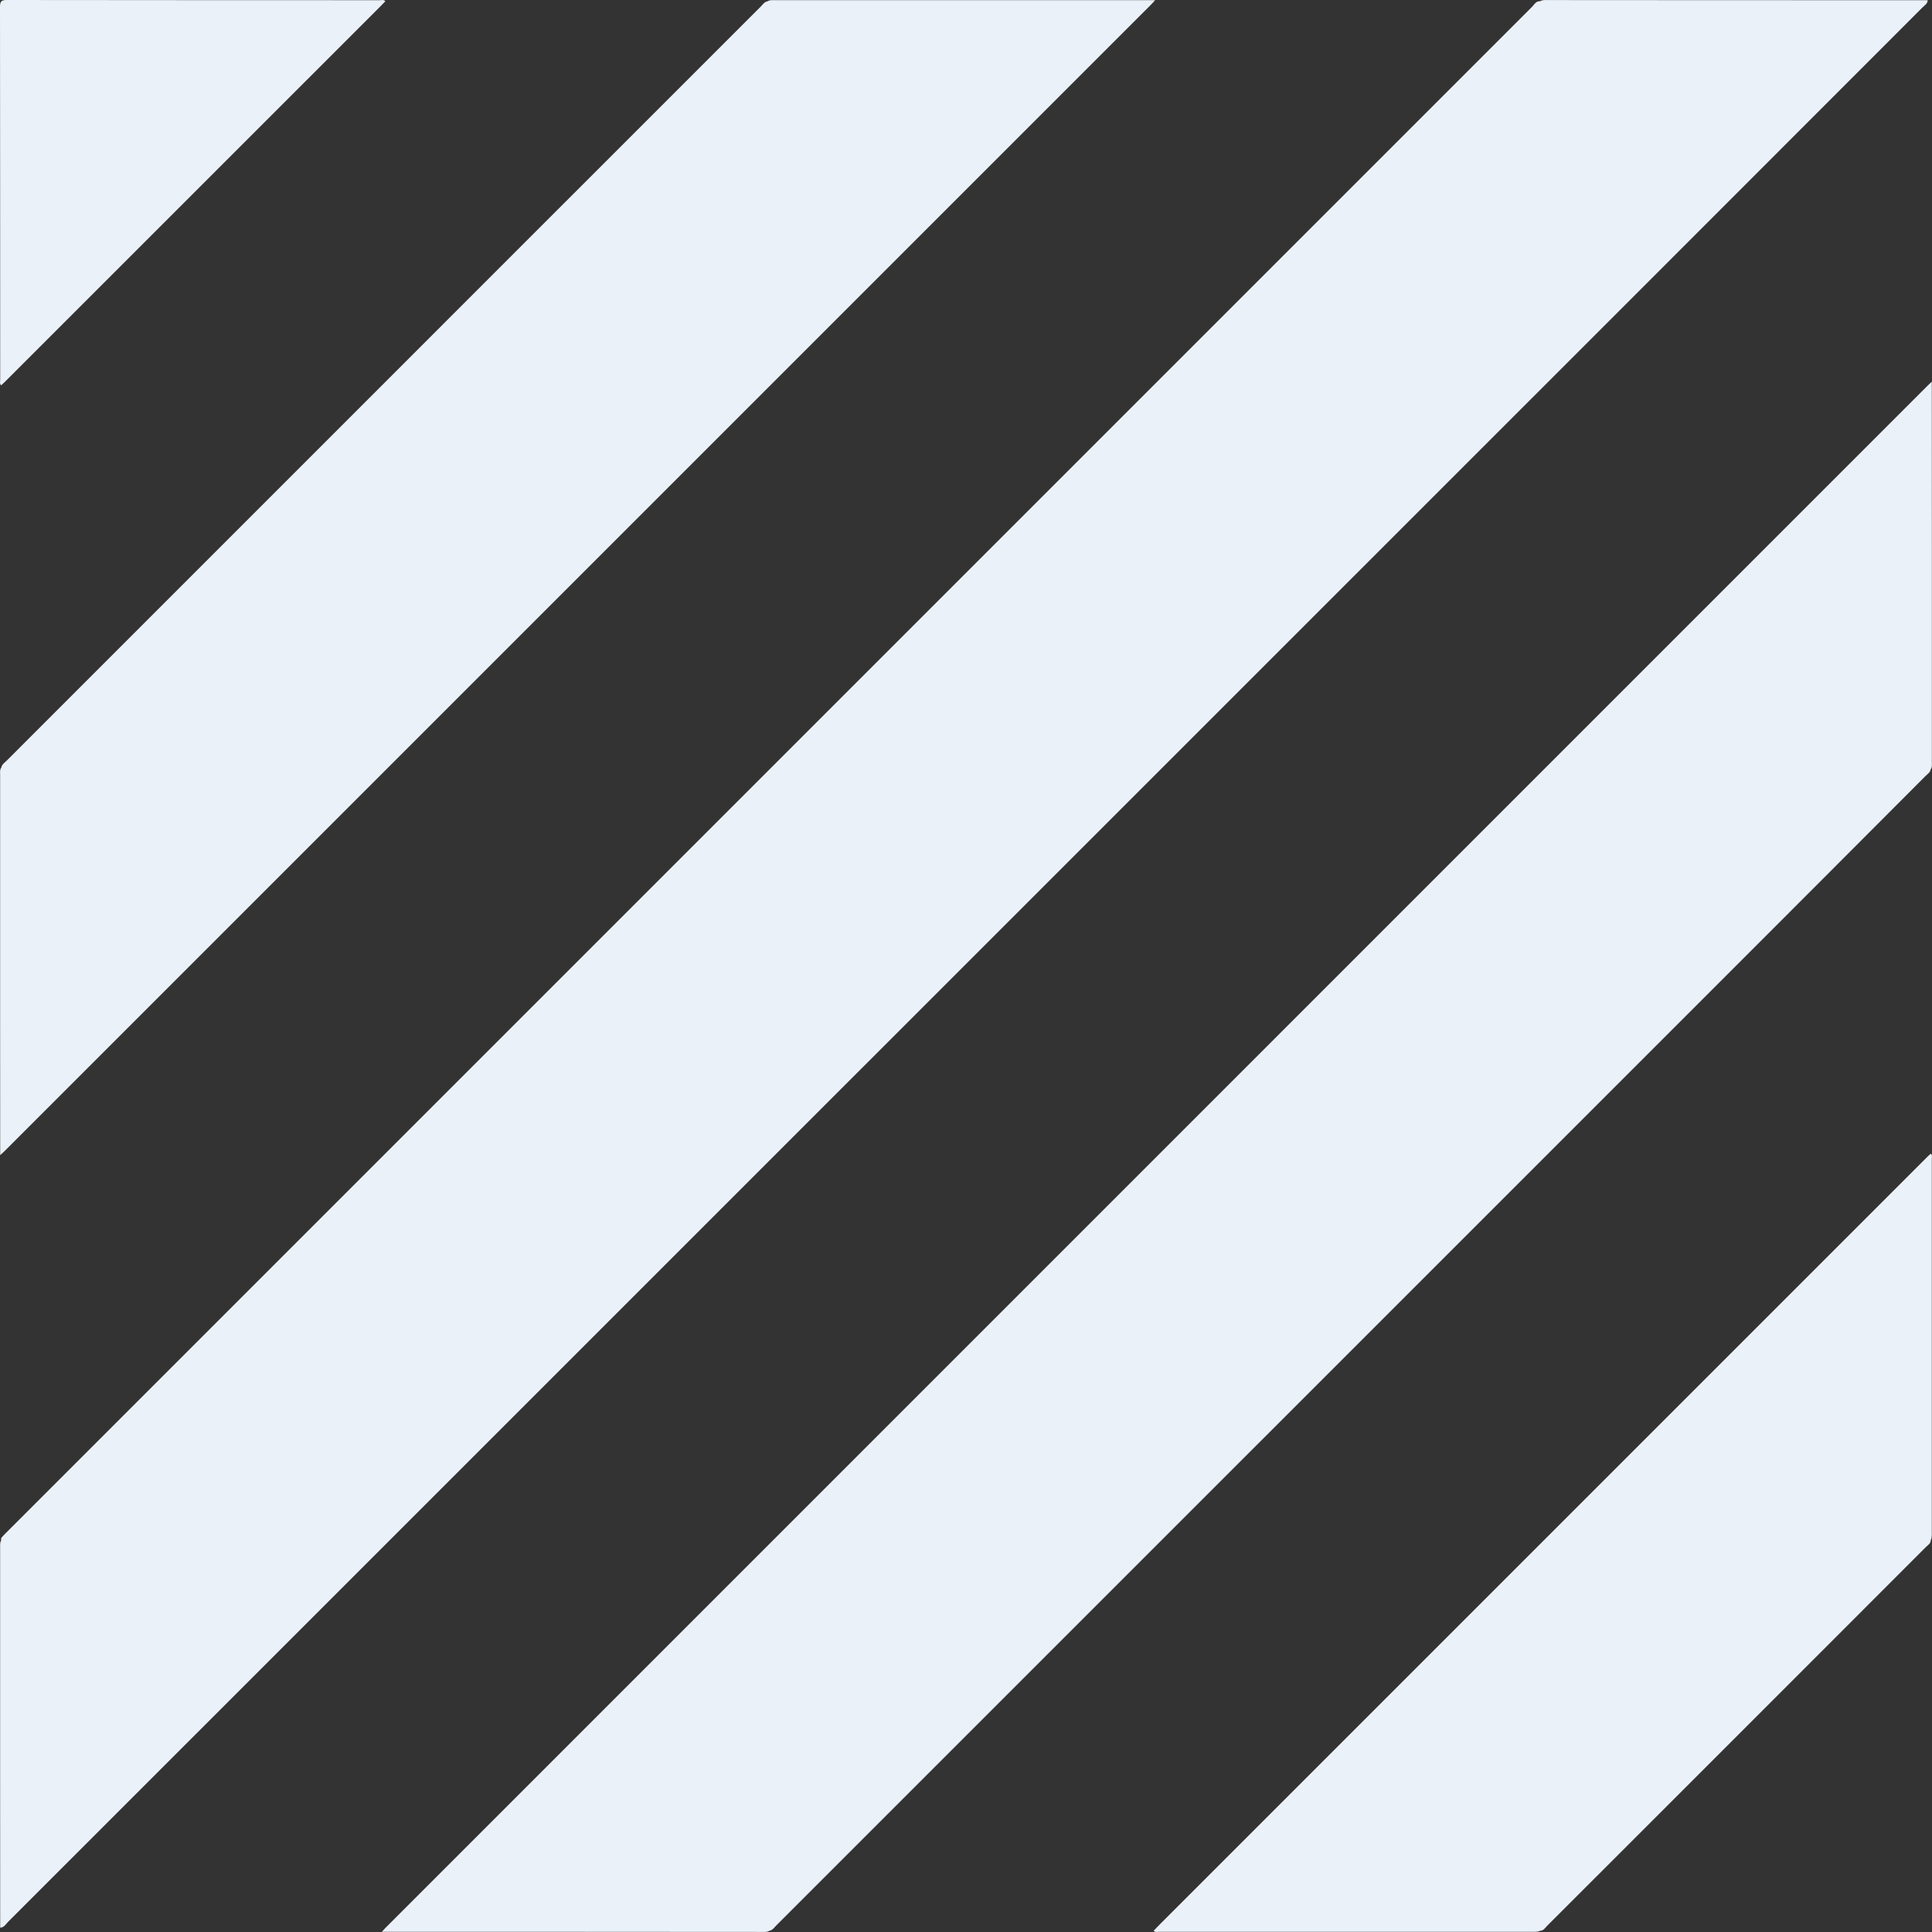
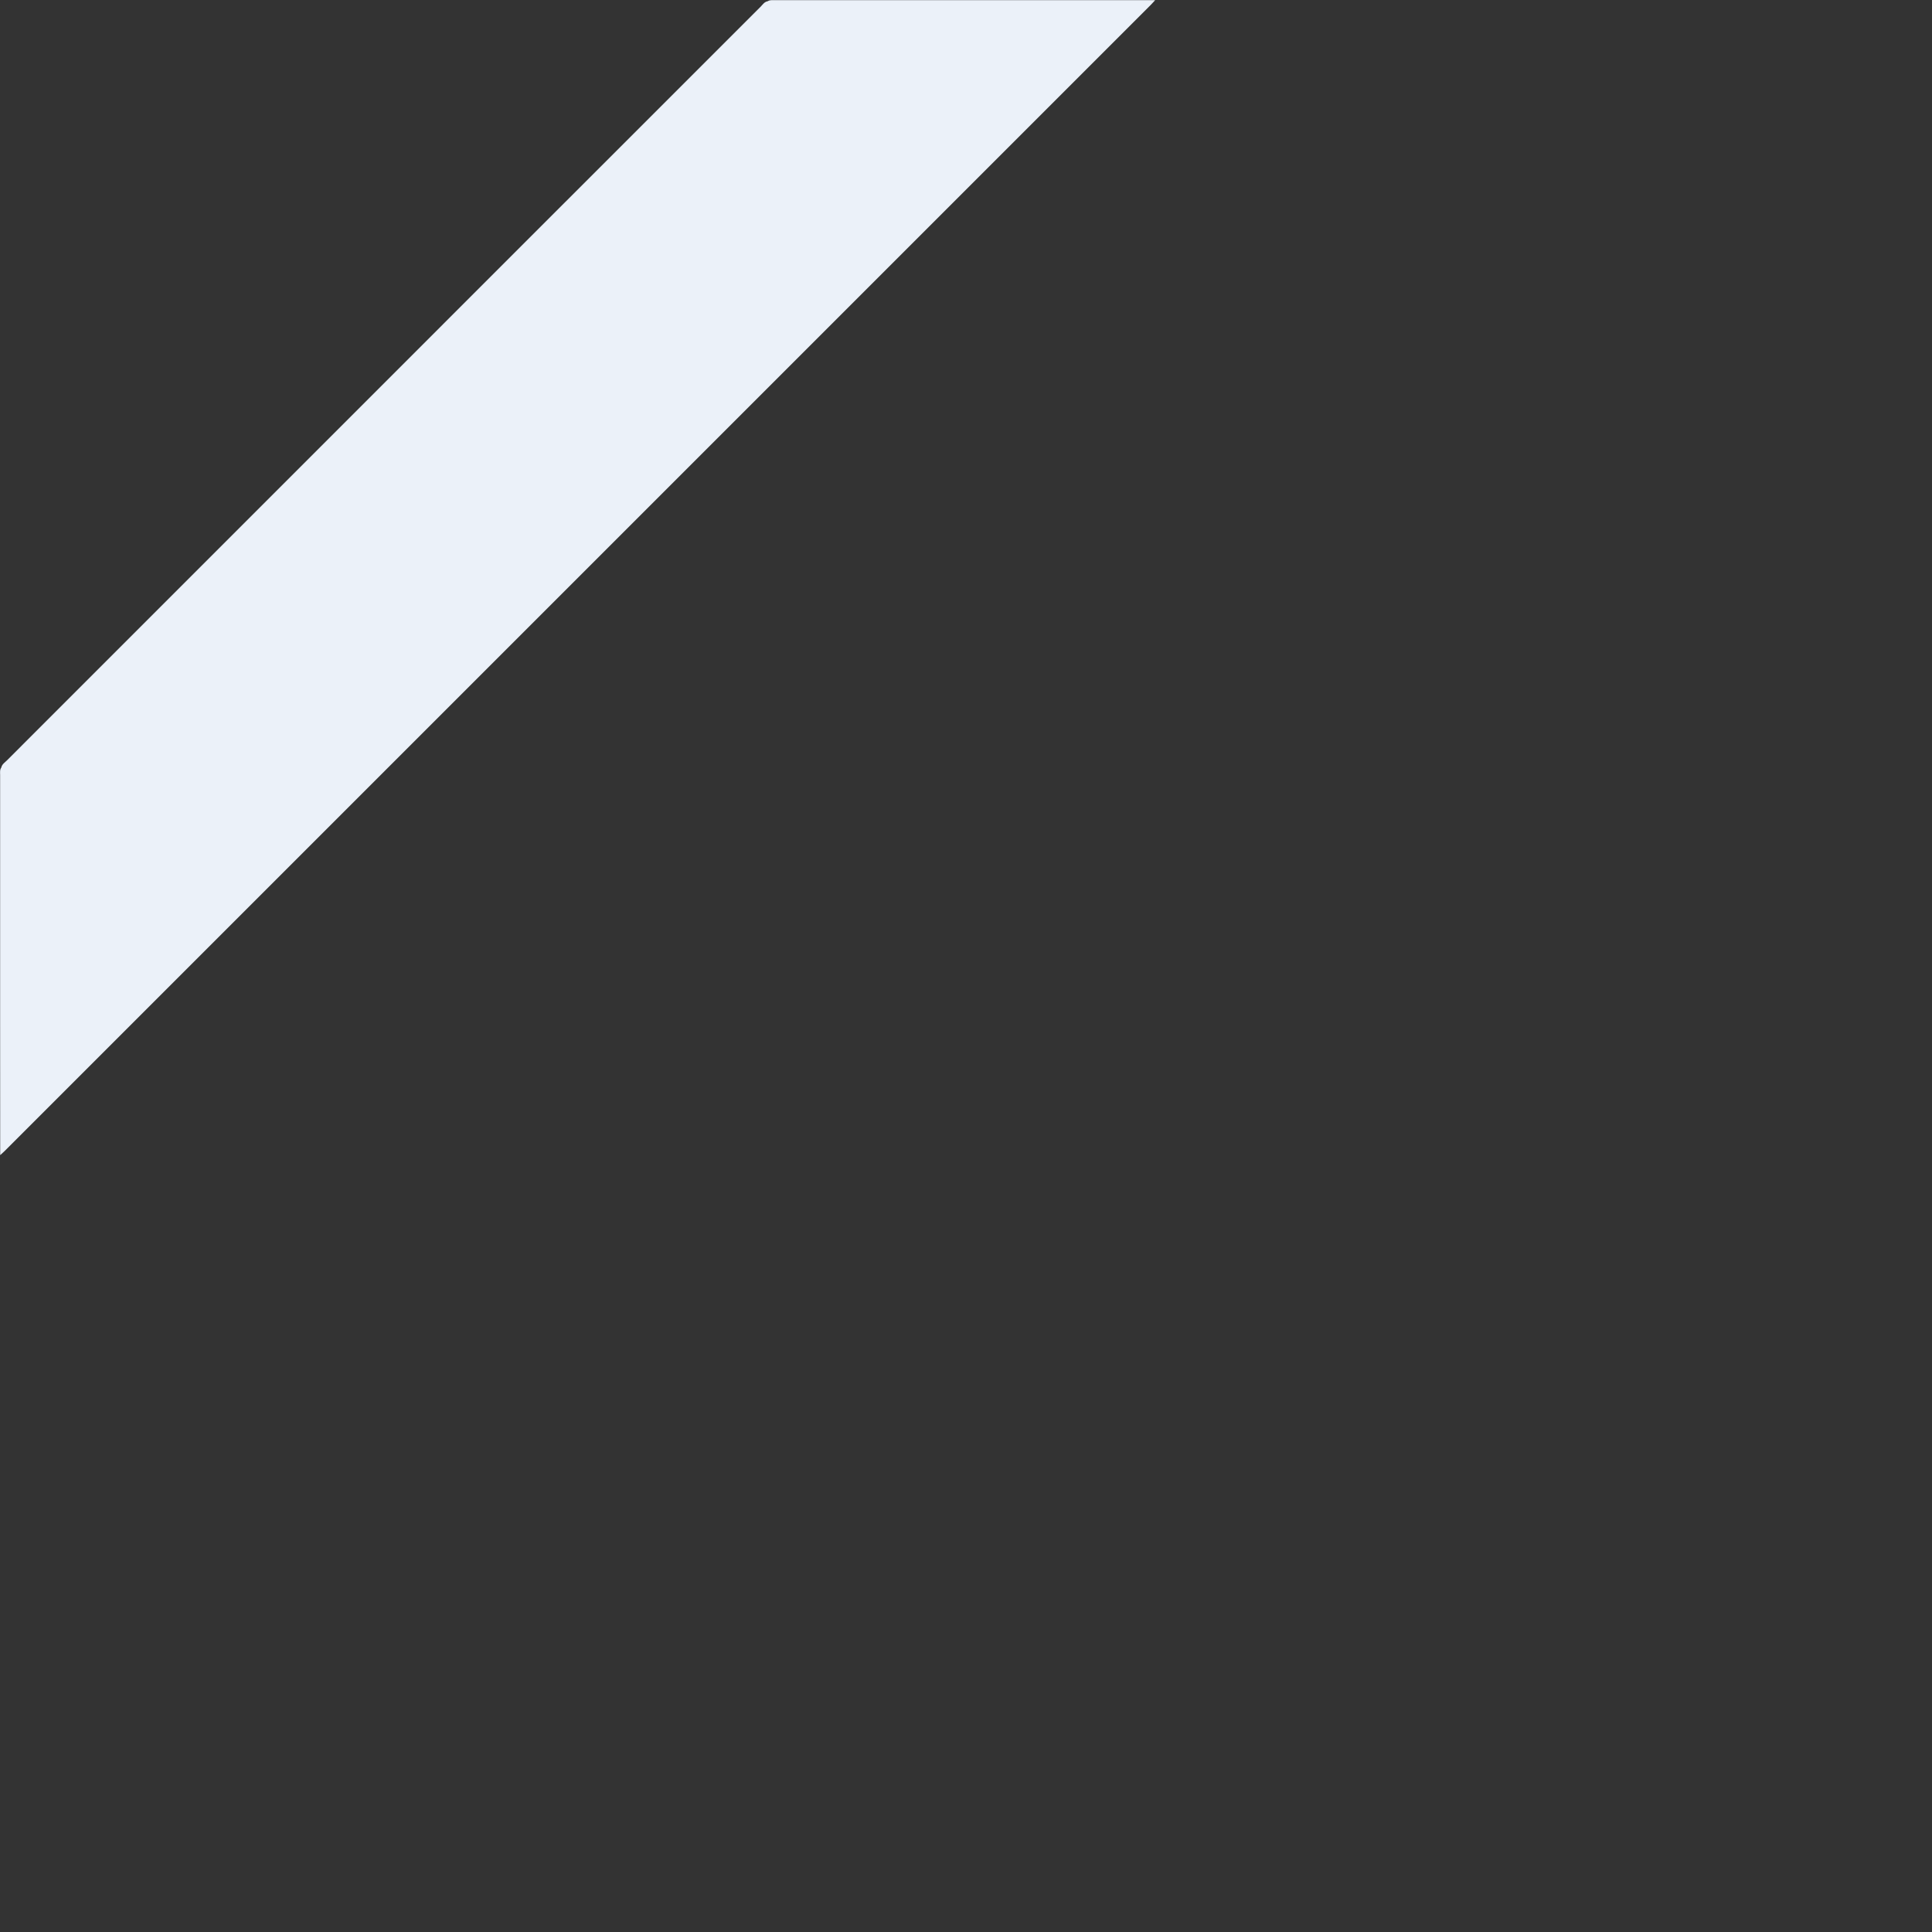
<svg xmlns="http://www.w3.org/2000/svg" viewBox="0 0 298.00 298.00" data-guides="{&quot;vertical&quot;:[],&quot;horizontal&quot;:[]}">
  <rect x="0" y="0" width="298.00" height="298.00" fill="#333333" stroke="none" />
  <defs />
-   <path fill="#ebf1f9" stroke="none" fill-opacity="1" stroke-width="1" stroke-opacity="1" class="cls-1" id="tSvgf292a4a631" title="Path 2" d="M296.522 1.158C296.842 0.828 297.321 0.589 297.331 0.03C277.671 0.03 258.011 0.03 238.352 0.01C238.062 0.01 237.793 0.04 237.543 0.19C236.905 0.15 236.655 0.709 236.306 1.058C157.886 79.477 79.477 157.886 1.058 236.306C0.838 236.525 0.609 236.735 0.409 236.974C0.269 237.134 0.07 237.294 0.2 237.553C-0.03 237.912 0.02 238.312 0.02 238.701C0.02 250.267 0.02 261.833 0.02 273.39C0.02 281.373 0.02 289.357 0.03 297.341C0.649 297.301 0.908 296.772 1.277 296.403C85.774 211.926 170.261 127.429 254.758 42.942C268.679 29.02 282.611 15.089 296.522 1.158Z" />
-   <path fill="#ebf1f9" stroke="none" fill-opacity="1" stroke-width="1" stroke-opacity="1" class="cls-1" id="tSvg121868e90ac" title="Path 3" d="M296.981 119.715C297.291 119.405 297.71 119.156 297.8 118.667C298.049 118.317 297.979 117.908 297.979 117.519C297.979 106.352 297.979 95.175 297.979 84.008C297.979 75.635 297.979 67.252 297.969 58.879C297.77 59.069 297.55 59.249 297.361 59.448C218.063 138.746 138.766 218.043 59.468 297.351C59.269 297.55 59.089 297.76 58.899 297.969C78.559 297.969 98.219 297.969 117.878 297.989C118.168 297.989 118.437 297.959 118.687 297.81C119.196 297.7 119.455 297.261 119.794 296.932C167.197 249.539 214.59 202.136 261.993 154.743C273.659 143.077 285.335 131.401 296.981 119.715Z" />
  <path fill="#ebf1f9" stroke="none" fill-opacity="1" stroke-width="1" stroke-opacity="1" class="cls-1" id="tSvg1211be9868c" title="Path 4" d="M0.02 157.357C0.02 164.293 0.02 171.239 0.03 178.175C0.26 177.965 0.489 177.766 0.709 177.546C59.658 118.607 118.597 59.658 177.546 0.709C177.766 0.489 177.965 0.26 178.175 0.03C178.065 0.03 177.945 0.02 177.836 0.02C158.316 0.02 138.796 0.02 119.276 0.02C118.966 0.02 118.657 0.02 118.387 0.2C117.898 0.289 117.649 0.699 117.34 1.018C105.244 13.103 93.159 25.188 81.074 37.274C54.408 63.939 27.743 90.614 1.078 117.28C0.749 117.609 0.309 117.868 0.2 118.387C-0.05 118.737 0.02 119.146 0.02 119.535C0.02 132.139 0.02 144.753 0.02 157.357Z" />
-   <path fill="#ebf1f9" stroke="none" fill-opacity="1" stroke-width="1" stroke-opacity="1" class="cls-1" id="tSvg570d349e17" title="Path 5" d="M297.81 177.945C297.66 178.075 297.51 178.205 297.371 178.345C257.892 217.824 218.422 257.293 178.943 296.772C178.604 297.111 178.275 297.46 177.945 297.8C178.185 298.089 178.524 297.969 178.814 297.969C198.034 297.969 217.265 297.969 236.485 297.969C236.855 297.969 237.214 297.989 237.553 297.81C238.082 297.81 238.312 297.371 238.621 297.061C247.163 288.539 255.696 279.996 264.228 271.464C275.176 260.516 286.124 249.569 297.061 238.621C297.371 238.312 297.81 238.082 297.81 237.553C297.989 237.214 297.969 236.845 297.969 236.485C297.969 217.265 297.969 198.034 297.969 178.814C297.969 178.524 298.089 178.185 297.81 177.945Z" />
-   <path fill="#ebf1f9" stroke="none" fill-opacity="1" stroke-width="1" stroke-opacity="1" class="cls-1" id="tSvgac4bcc9a5c" title="Path 6" d="M0.18 59.438C0.359 59.269 0.549 59.089 0.729 58.919C20.049 39.599 39.359 20.288 58.68 0.978C58.939 0.719 59.189 0.449 59.438 0.19C59.189 -0.09 58.859 0.03 58.56 0.03C39.389 0.02 20.209 0.03 1.028 0C0.22 0 0 0.22 0 1.028C0.03 20.209 0.02 39.389 0.03 58.56C0.03 58.859 -0.09 59.189 0.18 59.438Z" />
</svg>